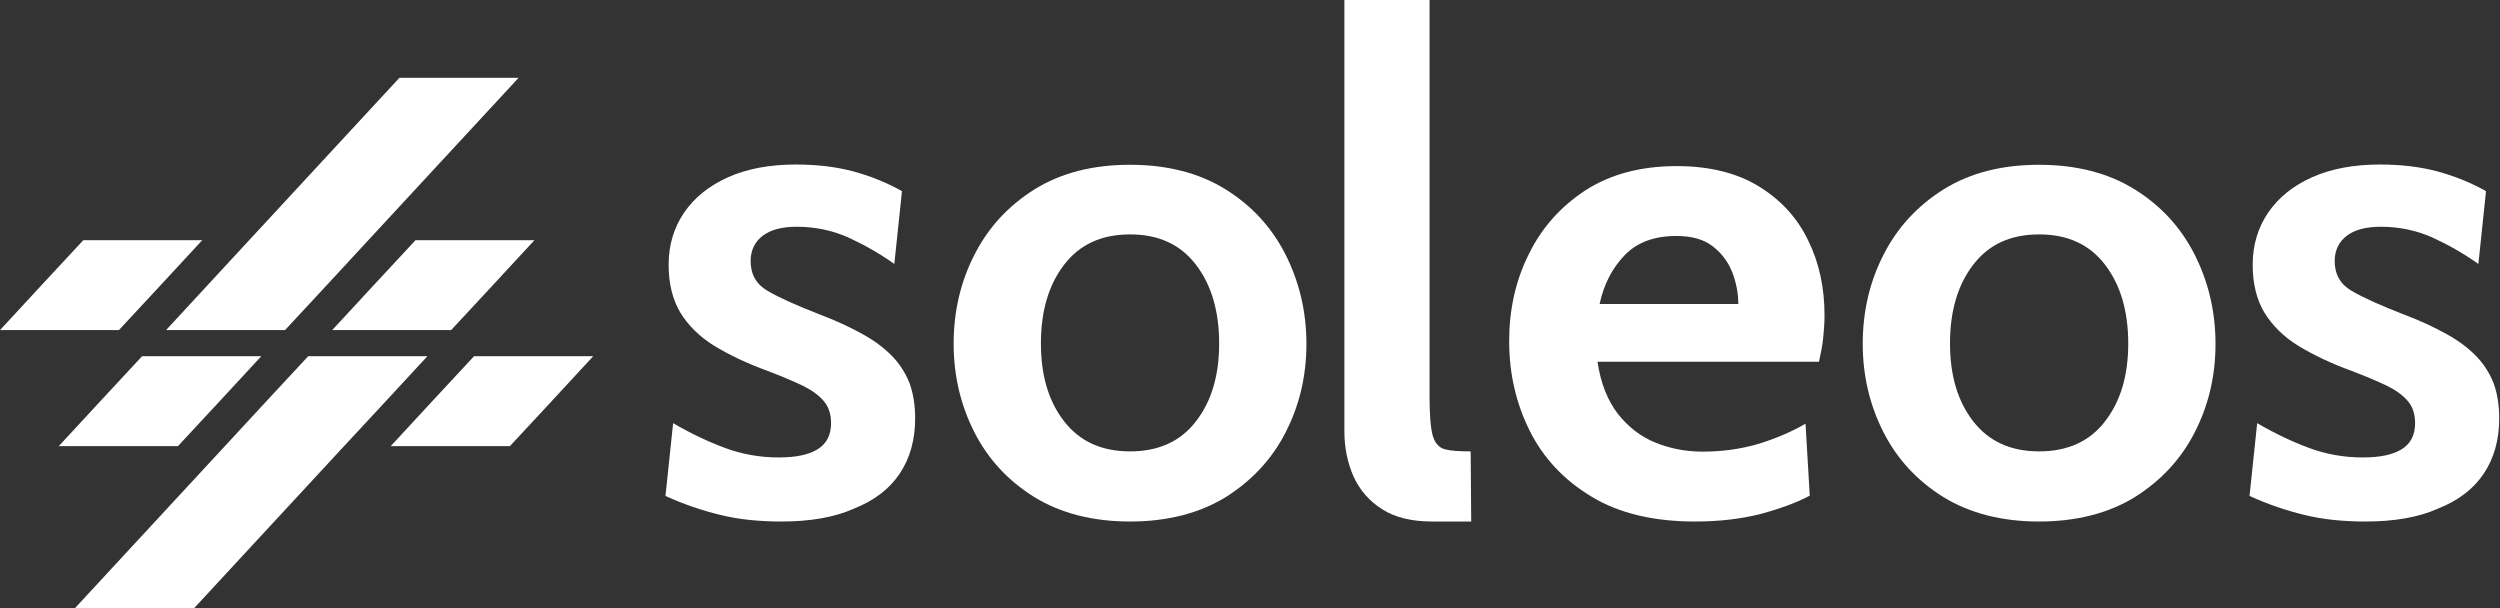
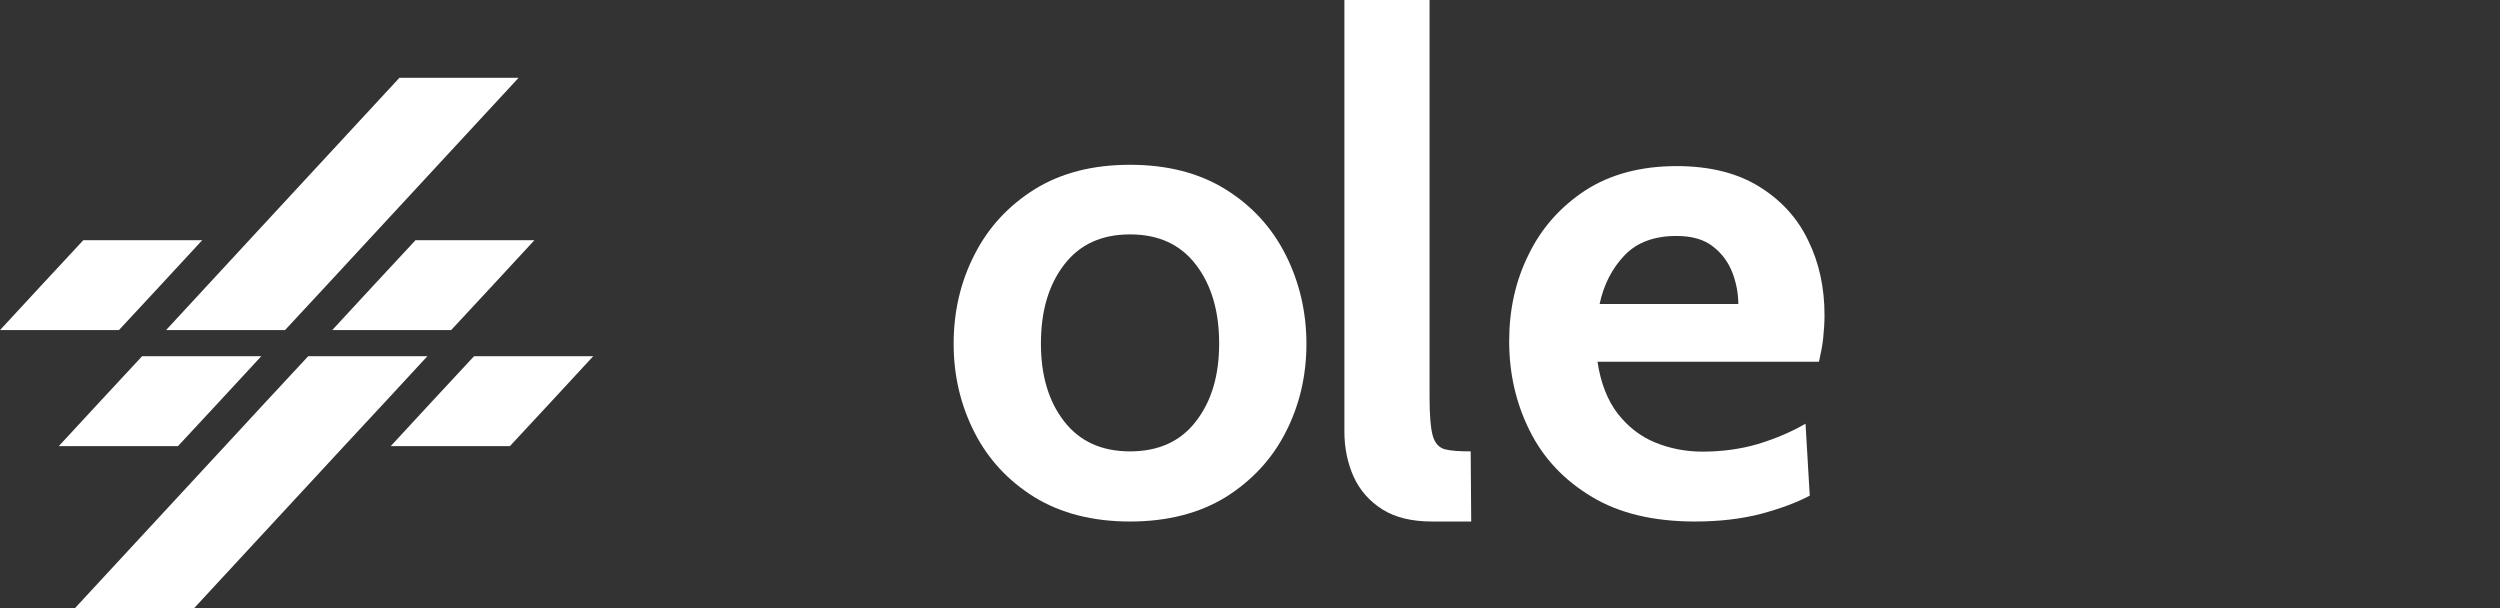
<svg xmlns="http://www.w3.org/2000/svg" version="1.1" id="Layer_1" x="0px" y="0px" viewBox="0 0 948.2 230.7" style="enable-background:new 0 0 948.2 230.7;" xml:space="preserve">
  <rect x="0" y="0" width="948.2" height="230.7" fill="#333333" stroke="none" />
  <style type="text/css">
	.st0{fill:#FFFFFF;}
</style>
  <g>
    <g>
      <path class="st0" d="M76.7,91.1c-10.5,11.4-21,22.7-31.6,34.1H0c10.5-11.4,21-22.7,31.6-34.1H76.7z" />
      <path class="st0" d="M225,135.1c-10.5,11.4-21,22.7-31.6,34.1h-45.2c10.5-11.4,21-22.7,31.6-34.1H225z" />
      <path class="st0" d="M162.1,135.1c-10.5,11.4-21,22.7-31.6,34.1c-19,20.5-38,41.1-57,61.6H28.3c19-20.5,38-41.1,57-61.6    c10.5-11.4,21-22.7,31.6-34.1H162.1z" />
      <path class="st0" d="M99.1,135.1c-10.5,11.4-21,22.7-31.6,34.1H22.3c10.5-11.4,21-22.7,31.6-34.1H99.1z" />
      <path class="st0" d="M196.7,29.5c-19,20.5-38,41.1-57,61.6c-10.5,11.4-21,22.7-31.6,34.1H63c0.3-0.4,0.7-0.7,1-1.1    c10.2-11,20.3-22,30.5-33c19-20.5,38-41.1,57-61.6H196.7z" />
      <path class="st0" d="M202.7,91.1c-10.5,11.4-21,22.7-31.6,34.1H126c10.5-11.4,21-22.7,31.6-34.1H202.7z" />
    </g>
-     <path class="st0" d="M296.4,197.8c-8.6,0-16.3-0.8-23.2-2.5s-13.8-4-20.8-7.2l2.9-27.6c6.7,3.9,13.2,7,19.7,9.4s13.2,3.6,20.4,3.6   c6.4,0,11.3-1,14.7-3.1c3.4-2.1,5.1-5.4,5.1-9.9c0-3.4-0.9-6.2-2.7-8.3c-1.8-2.2-4.4-4.1-8-5.9c-3.6-1.7-8-3.6-13.3-5.6   c-8-2.9-14.8-6.2-20.4-9.6c-5.6-3.5-9.8-7.7-12.8-12.6c-2.9-4.9-4.4-10.9-4.4-18.1c0-7.5,2-14.1,5.9-19.8   c3.9-5.7,9.5-10.2,16.7-13.4c7.2-3.2,15.7-4.8,25.6-4.8c8.2,0,15.6,0.9,22.2,2.7c6.5,1.8,12.6,4.3,18.1,7.4l-2.9,27.6   c-5.8-4.1-11.7-7.4-17.6-10.1c-5.9-2.6-12.4-4-19.4-4c-5.6,0-9.8,1.1-12.9,3.4c-3,2.3-4.6,5.5-4.6,9.6c0,5,2.1,8.8,6.4,11.3   c4.2,2.5,11.1,5.6,20.4,9.2c6.1,2.3,11.3,4.8,15.8,7.3c4.5,2.5,8.2,5.3,11.1,8.3s5.1,6.5,6.6,10.3c1.4,3.9,2.1,8.3,2.1,13.3   c0,8.2-2,15.2-5.9,21s-9.7,10.2-17.3,13.2C316.6,196.2,307.3,197.8,296.4,197.8z" />
    <path class="st0" d="M428.6,197.8c-14.1,0-26.2-3.1-36.2-9.2c-10-6.2-17.6-14.4-22.8-24.6c-5.2-10.2-7.9-21.4-7.9-33.6   c0-12.2,2.6-23.5,7.9-33.8c5.2-10.3,12.9-18.6,22.8-24.8c10-6.2,22-9.3,36.2-9.3c14.1,0,26.2,3.1,36.2,9.3s17.6,14.5,22.8,24.8   c5.2,10.3,7.9,21.6,7.9,33.8c0,12.1-2.6,23.3-7.9,33.6c-5.2,10.2-12.9,18.4-22.8,24.6C454.8,194.7,442.7,197.8,428.6,197.8z    M428.6,171.2c10.8,0,19.2-3.8,25-11.4c5.9-7.6,8.8-17.4,8.8-29.5c0-12.2-2.9-22.2-8.8-29.9s-14.2-11.5-25-11.5s-19.1,3.8-25,11.5   s-8.8,17.6-8.8,29.9c0,12.1,2.9,21.9,8.8,29.5C409.5,167.4,417.8,171.2,428.6,171.2z" />
    <path class="st0" d="M543.2,197.8c-7.7,0-14-1.5-18.9-4.6s-8.5-7.2-10.9-12.4c-2.3-5.2-3.5-10.9-3.5-17.1V0h32.3v150.4   c0,6.9,0.4,11.9,1.2,14.8c0.8,2.9,2.4,4.6,4.6,5.2c2.3,0.6,5.5,0.8,9.8,0.8c0.1,8.9,0.1,17.7,0.2,26.6   C553,197.8,548.1,197.8,543.2,197.8z" />
    <path class="st0" d="M642.9,197.8c-15.7,0-28.8-3.1-39.2-9.4c-10.5-6.3-18.3-14.6-23.5-25s-7.8-21.7-7.8-34   c0-11.9,2.4-22.9,7.4-32.9c4.9-10.1,12.1-18.1,21.5-24.3c9.5-6.1,21-9.2,34.6-9.2c12.5,0,22.9,2.6,31.2,7.7s14.6,11.9,18.7,20.5   c4.2,8.5,6.2,18,6.2,28.3c0,2.9-0.2,5.7-0.5,8.7c-0.3,2.9-0.9,5.9-1.6,9h-84c1.2,8.1,3.8,14.6,7.6,19.6c3.9,5,8.6,8.7,14.2,11   c5.6,2.3,11.6,3.5,18,3.5c7.5,0,14.6-1,21.1-2.9c6.5-2,12.5-4.5,18-7.7l1.6,27.3c-4.9,2.6-11.1,4.9-18.5,6.9   C660.5,196.8,652.2,197.8,642.9,197.8z M606.7,115.3h52.6c0-3.9-0.7-7.8-2.2-11.8c-1.5-3.9-3.9-7.3-7.4-10c-3.4-2.7-8-4-13.9-4   c-8.3,0-14.9,2.4-19.6,7.3C611.5,101.7,608.3,107.8,606.7,115.3z" />
-     <path class="st0" d="M897.2,197.8c-8.6,0-16.3-0.8-23.2-2.5s-13.8-4-20.8-7.2l2.9-27.6c6.7,3.9,13.2,7,19.7,9.4s13.2,3.6,20.4,3.6   c6.4,0,11.3-1,14.7-3.1s5.1-5.4,5.1-9.9c0-3.4-0.9-6.2-2.7-8.3c-1.8-2.2-4.4-4.1-8-5.9c-3.6-1.7-8-3.6-13.3-5.6   c-8-2.9-14.8-6.2-20.4-9.6c-5.6-3.5-9.8-7.7-12.8-12.6c-2.9-4.9-4.4-10.9-4.4-18.1c0-7.5,2-14.1,5.9-19.8   c3.9-5.7,9.5-10.2,16.7-13.4c7.2-3.2,15.7-4.8,25.6-4.8c8.2,0,15.6,0.9,22.2,2.7c6.5,1.8,12.6,4.3,18.1,7.4l-2.9,27.6   c-5.8-4.1-11.7-7.4-17.6-10.1c-5.9-2.6-12.4-4-19.4-4c-5.6,0-9.8,1.1-12.9,3.4c-3,2.3-4.6,5.5-4.6,9.6c0,5,2.1,8.8,6.4,11.3   c4.2,2.5,11.1,5.6,20.4,9.2c6.1,2.3,11.3,4.8,15.8,7.3c4.5,2.5,8.2,5.3,11.1,8.3c2.9,3,5.1,6.5,6.6,10.3c1.4,3.9,2.1,8.3,2.1,13.3   c0,8.2-2,15.2-5.9,21s-9.7,10.2-17.3,13.2C917.4,196.2,908.1,197.8,897.2,197.8z" />
-     <path class="st0" d="M773.4,197.8c-14.1,0-26.2-3.1-36.2-9.2c-10-6.2-17.6-14.4-22.8-24.6c-5.2-10.2-7.9-21.4-7.9-33.6   c0-12.2,2.6-23.5,7.9-33.8c5.2-10.3,12.9-18.6,22.8-24.8c10-6.2,22-9.3,36.2-9.3c14.1,0,26.2,3.1,36.2,9.3s17.6,14.5,22.8,24.8   s7.9,21.6,7.9,33.8c0,12.1-2.6,23.3-7.9,33.6c-5.2,10.2-12.9,18.4-22.8,24.6C799.6,194.7,787.5,197.8,773.4,197.8z M773.4,171.2   c10.8,0,19.2-3.8,25-11.4c5.9-7.6,8.8-17.4,8.8-29.5c0-12.2-2.9-22.2-8.8-29.9c-5.9-7.7-14.2-11.5-25-11.5s-19.1,3.8-25,11.5   s-8.8,17.6-8.8,29.9c0,12.1,2.9,21.9,8.8,29.5C754.3,167.4,762.6,171.2,773.4,171.2z" />
  </g>
</svg>